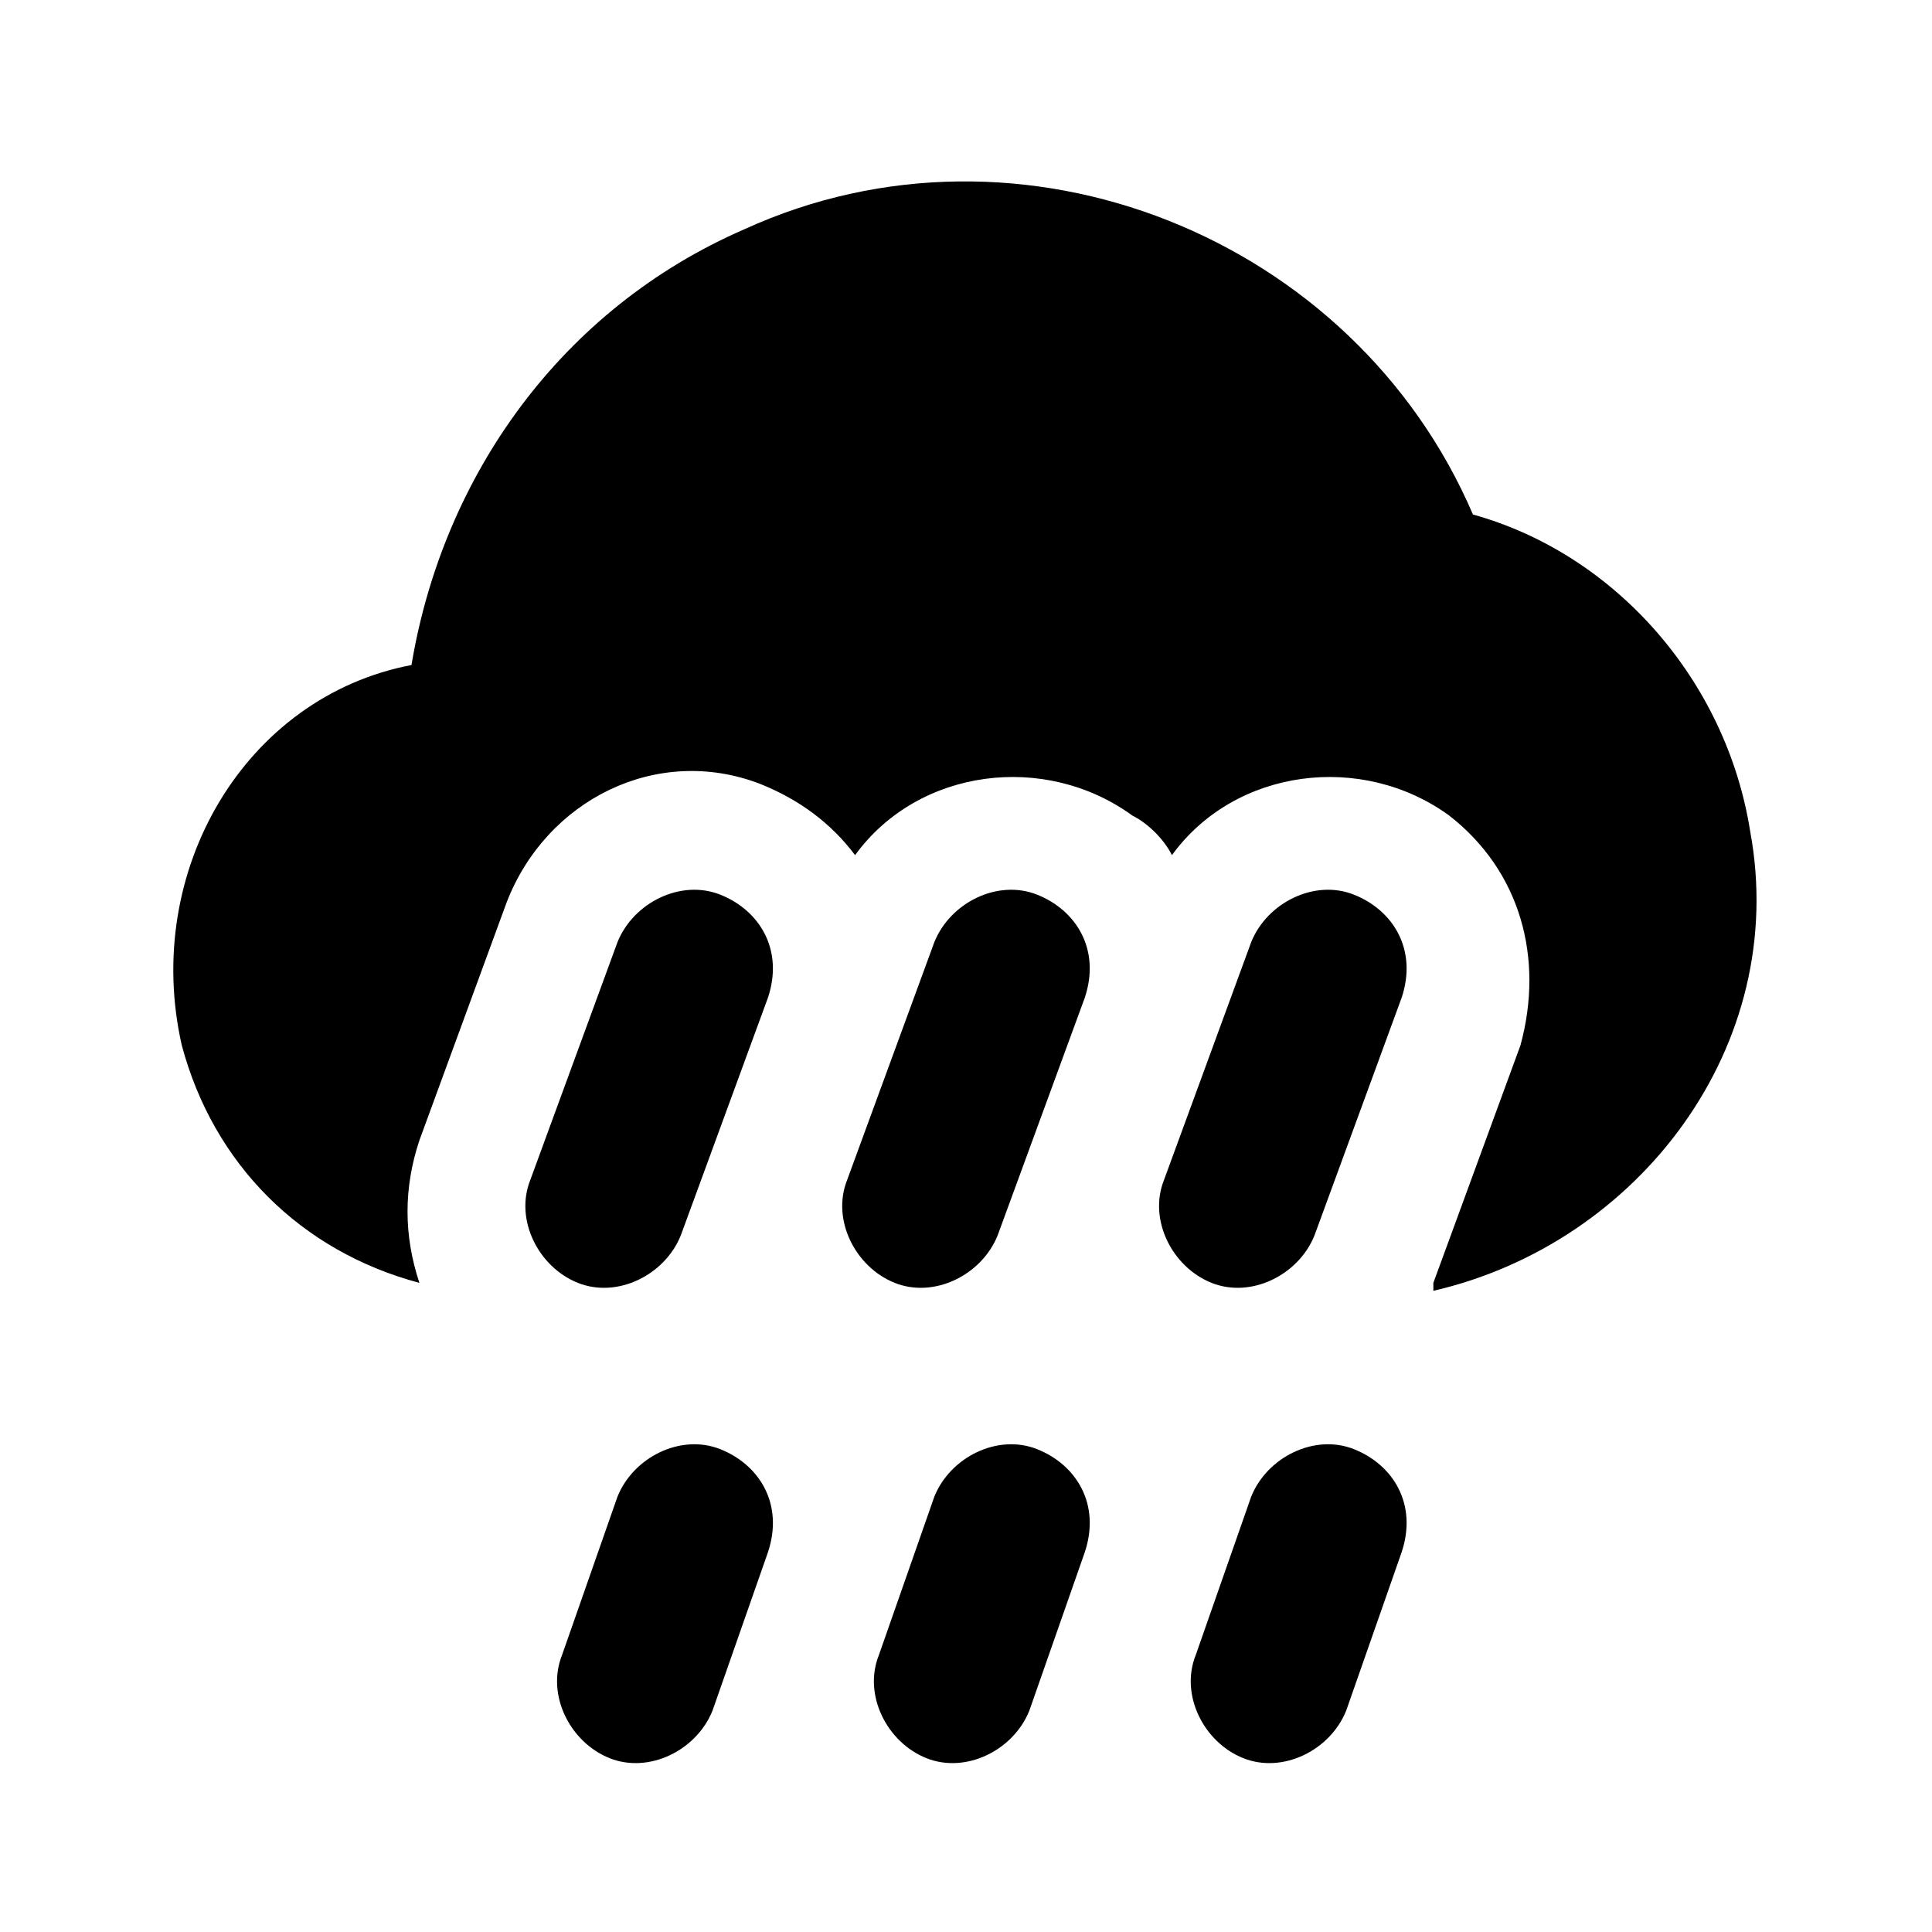
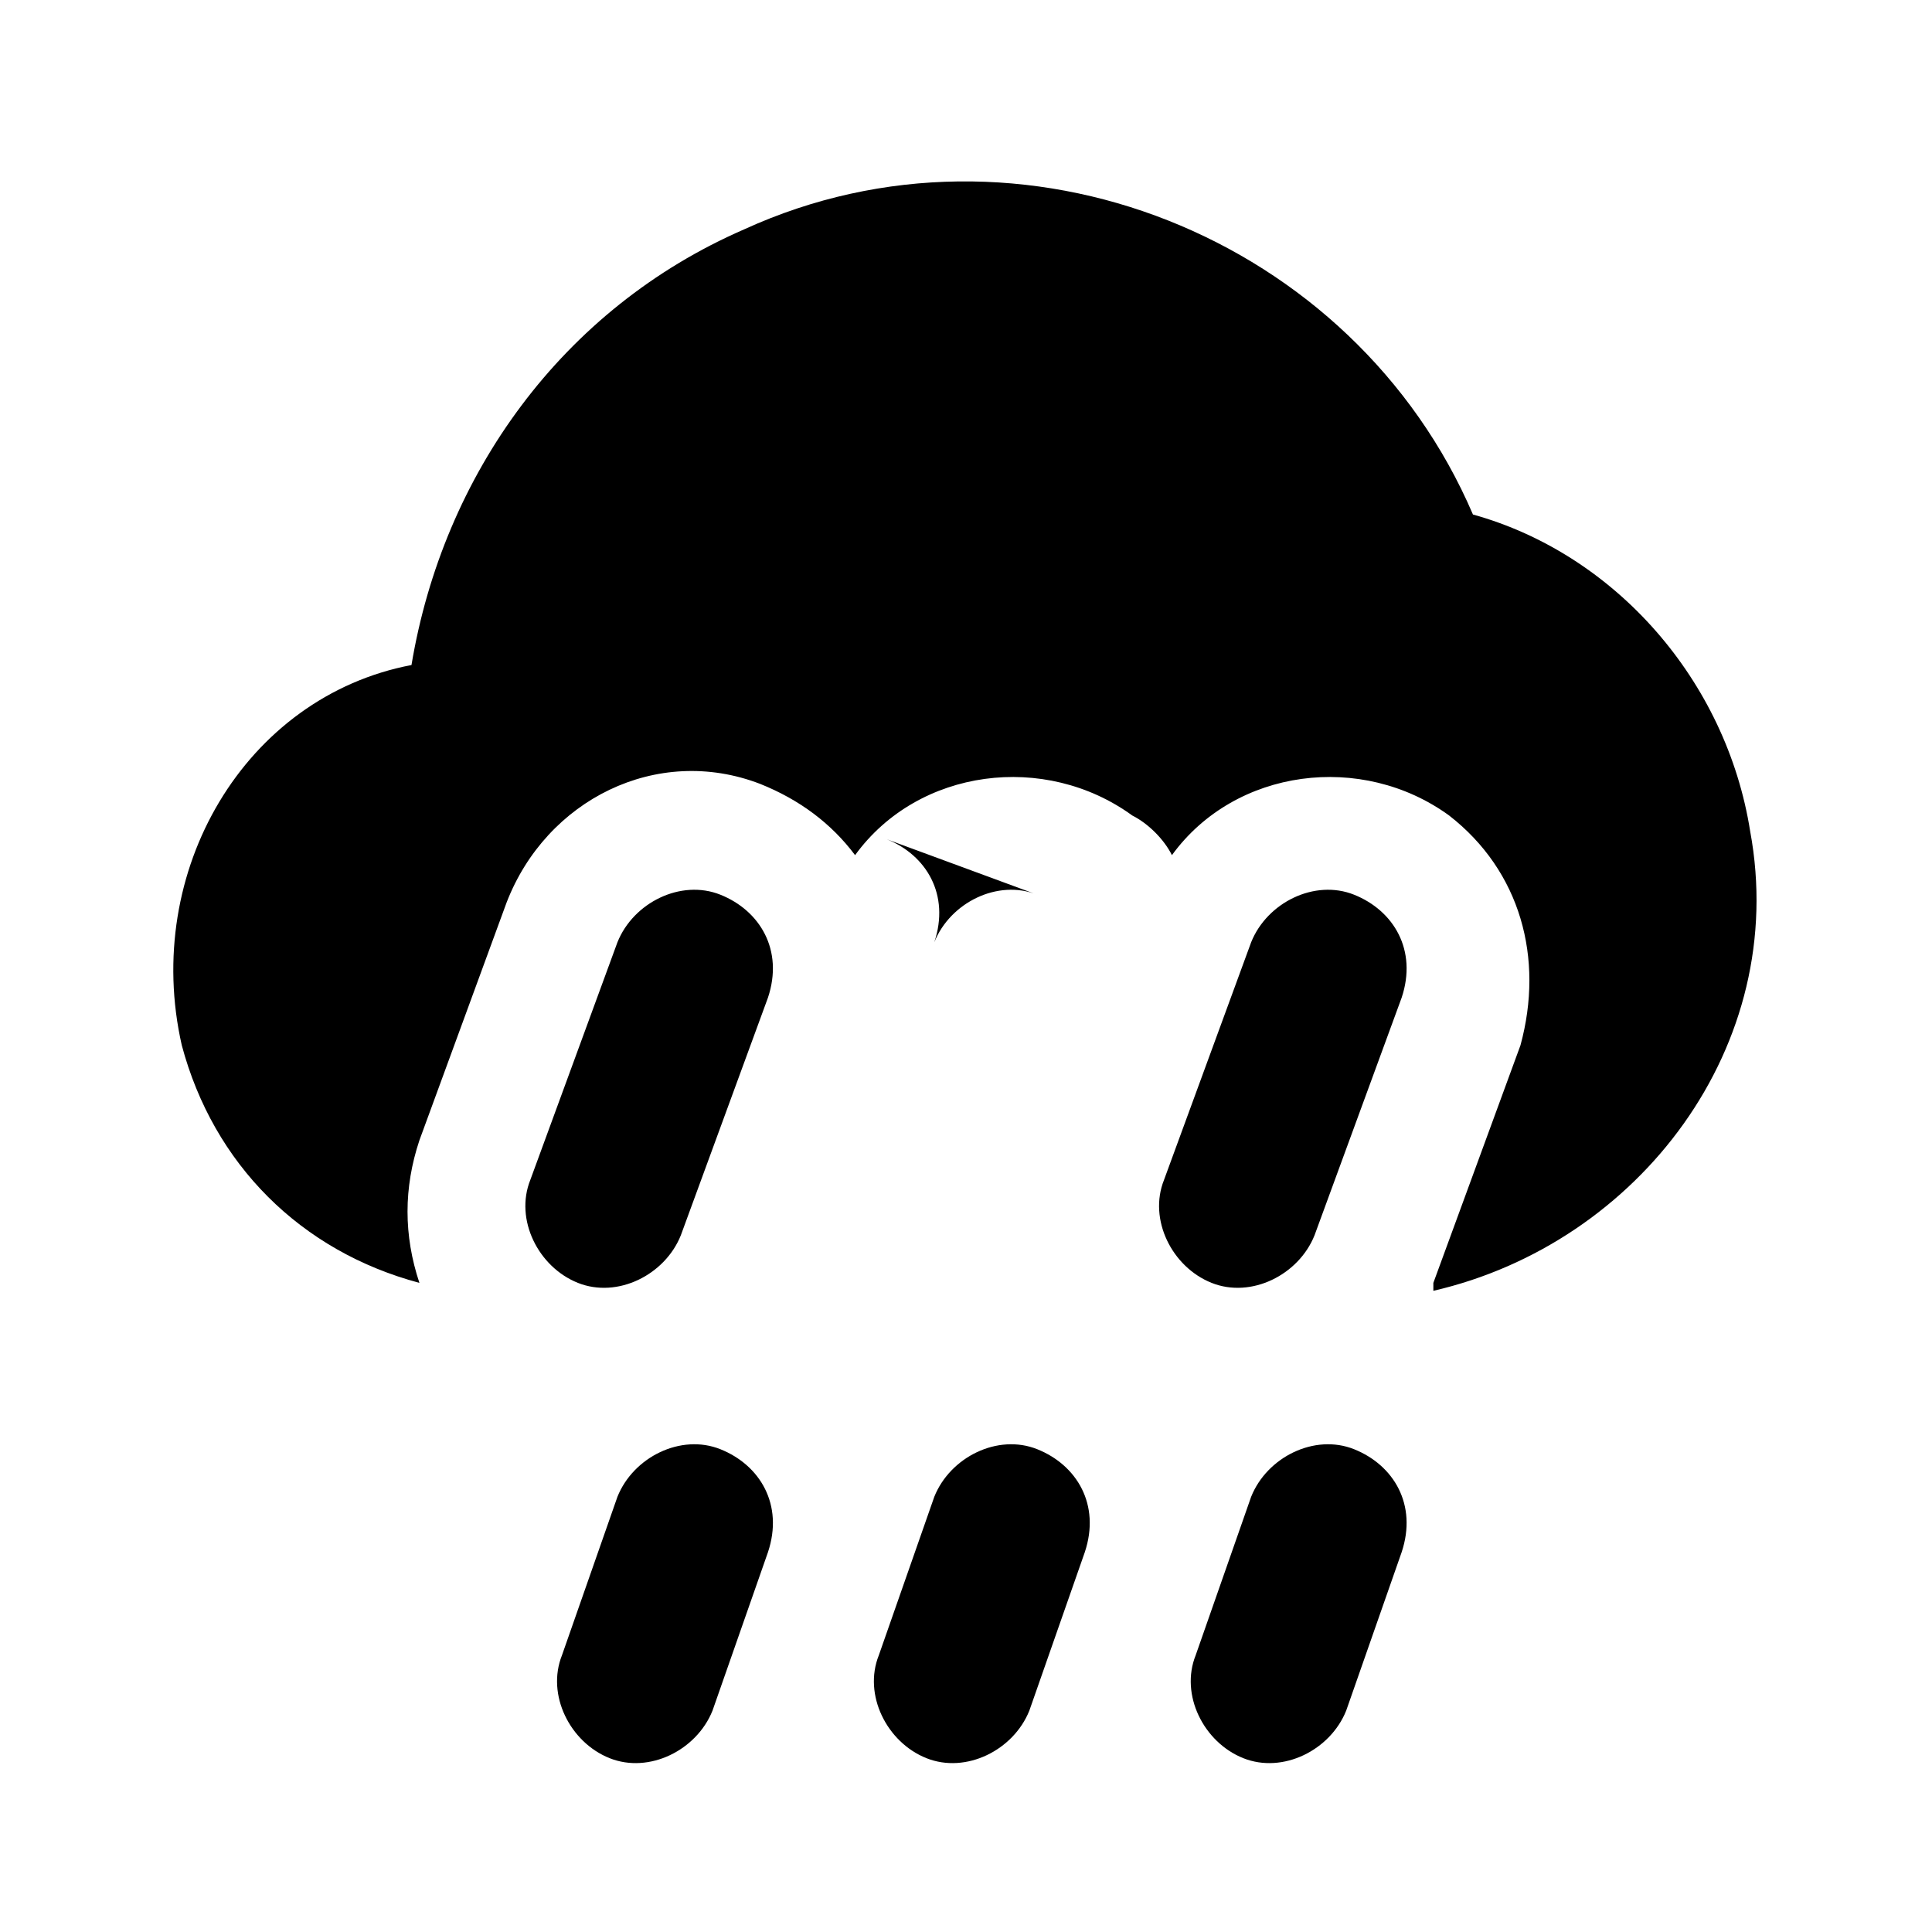
<svg xmlns="http://www.w3.org/2000/svg" fill="#000000" width="800px" height="800px" version="1.1" viewBox="144 144 512 512">
-   <path d="m334.92 381.11c-10.496-4.199-23.09 2.098-27.289 12.594l-23.09 62.977c-4.199 10.496 2.098 23.09 12.594 27.289 10.496 4.199 23.09-2.098 27.289-12.594l23.09-62.977c4.199-12.594-2.098-23.09-12.594-27.289zm0 146.95c-10.496-4.199-23.09 2.098-27.289 12.594l-14.695 41.984c-4.195 10.496 2.102 23.094 12.598 27.289 10.496 4.199 23.09-2.098 27.289-12.594l14.695-41.984c4.195-12.594-2.102-23.09-12.598-27.289zm83.969 0c-10.496-4.199-23.09 2.098-27.289 12.594l-14.695 41.984c-4.199 10.496 2.098 23.09 12.594 27.289s23.09-2.098 27.289-12.594l14.695-41.984c4.199-12.594-2.098-23.09-12.594-27.289zm83.969-146.95c-10.496-4.199-23.09 2.098-27.289 12.594l-23.09 62.977c-4.199 10.496 2.098 23.09 12.594 27.289 10.496 4.199 23.09-2.098 27.289-12.594l23.09-62.977c4.199-12.594-2.098-23.09-12.594-27.289zm104.96-16.793c-6.297-39.887-35.688-73.473-73.473-83.969-31.488-73.473-119.66-109.16-193.13-75.57-48.281 20.992-79.77 65.074-88.168 115.46-44.078 8.395-71.371 54.578-60.875 100.76 8.398 31.488 31.488 54.578 62.977 62.977-4.199-12.594-4.199-25.191 0-37.785l23.09-62.977c10.496-27.289 39.887-41.984 67.176-31.488 10.496 4.199 18.895 10.496 25.191 18.895 16.793-23.09 50.383-27.289 73.473-10.496 4.199 2.098 8.398 6.297 10.496 10.496 16.793-23.09 50.383-27.289 73.473-10.496 18.895 14.695 25.191 37.785 18.895 60.879l-23.09 62.977v2.098c54.574-12.598 94.461-65.078 83.965-121.76zm-188.93 16.793c-10.496-4.199-23.09 2.098-27.289 12.594l-23.09 62.977c-4.199 10.496 2.098 23.09 12.594 27.289 10.496 4.199 23.09-2.098 27.289-12.594l23.09-62.977c4.199-12.594-2.098-23.09-12.594-27.289zm83.969 146.95c-10.496-4.199-23.09 2.098-27.289 12.594l-14.695 41.984c-4.199 10.496 2.098 23.09 12.594 27.289s23.09-2.098 27.289-12.594l14.695-41.984c4.199-12.594-2.098-23.09-12.594-27.289z" />
+   <path d="m334.92 381.11c-10.496-4.199-23.09 2.098-27.289 12.594l-23.09 62.977c-4.199 10.496 2.098 23.09 12.594 27.289 10.496 4.199 23.09-2.098 27.289-12.594l23.09-62.977c4.199-12.594-2.098-23.09-12.594-27.289zm0 146.95c-10.496-4.199-23.09 2.098-27.289 12.594l-14.695 41.984c-4.195 10.496 2.102 23.094 12.598 27.289 10.496 4.199 23.09-2.098 27.289-12.594l14.695-41.984c4.195-12.594-2.102-23.09-12.598-27.289zm83.969 0c-10.496-4.199-23.09 2.098-27.289 12.594l-14.695 41.984c-4.199 10.496 2.098 23.09 12.594 27.289s23.09-2.098 27.289-12.594l14.695-41.984c4.199-12.594-2.098-23.09-12.594-27.289zm83.969-146.95c-10.496-4.199-23.09 2.098-27.289 12.594l-23.09 62.977c-4.199 10.496 2.098 23.09 12.594 27.289 10.496 4.199 23.09-2.098 27.289-12.594l23.09-62.977c4.199-12.594-2.098-23.09-12.594-27.289zm104.96-16.793c-6.297-39.887-35.688-73.473-73.473-83.969-31.488-73.473-119.66-109.16-193.13-75.57-48.281 20.992-79.77 65.074-88.168 115.46-44.078 8.395-71.371 54.578-60.875 100.76 8.398 31.488 31.488 54.578 62.977 62.977-4.199-12.594-4.199-25.191 0-37.785l23.09-62.977c10.496-27.289 39.887-41.984 67.176-31.488 10.496 4.199 18.895 10.496 25.191 18.895 16.793-23.09 50.383-27.289 73.473-10.496 4.199 2.098 8.398 6.297 10.496 10.496 16.793-23.09 50.383-27.289 73.473-10.496 18.895 14.695 25.191 37.785 18.895 60.879l-23.09 62.977v2.098c54.574-12.598 94.461-65.078 83.965-121.76zm-188.93 16.793c-10.496-4.199-23.09 2.098-27.289 12.594l-23.09 62.977l23.09-62.977c4.199-12.594-2.098-23.09-12.594-27.289zm83.969 146.95c-10.496-4.199-23.09 2.098-27.289 12.594l-14.695 41.984c-4.199 10.496 2.098 23.09 12.594 27.289s23.09-2.098 27.289-12.594l14.695-41.984c4.199-12.594-2.098-23.09-12.594-27.289z" />
</svg>